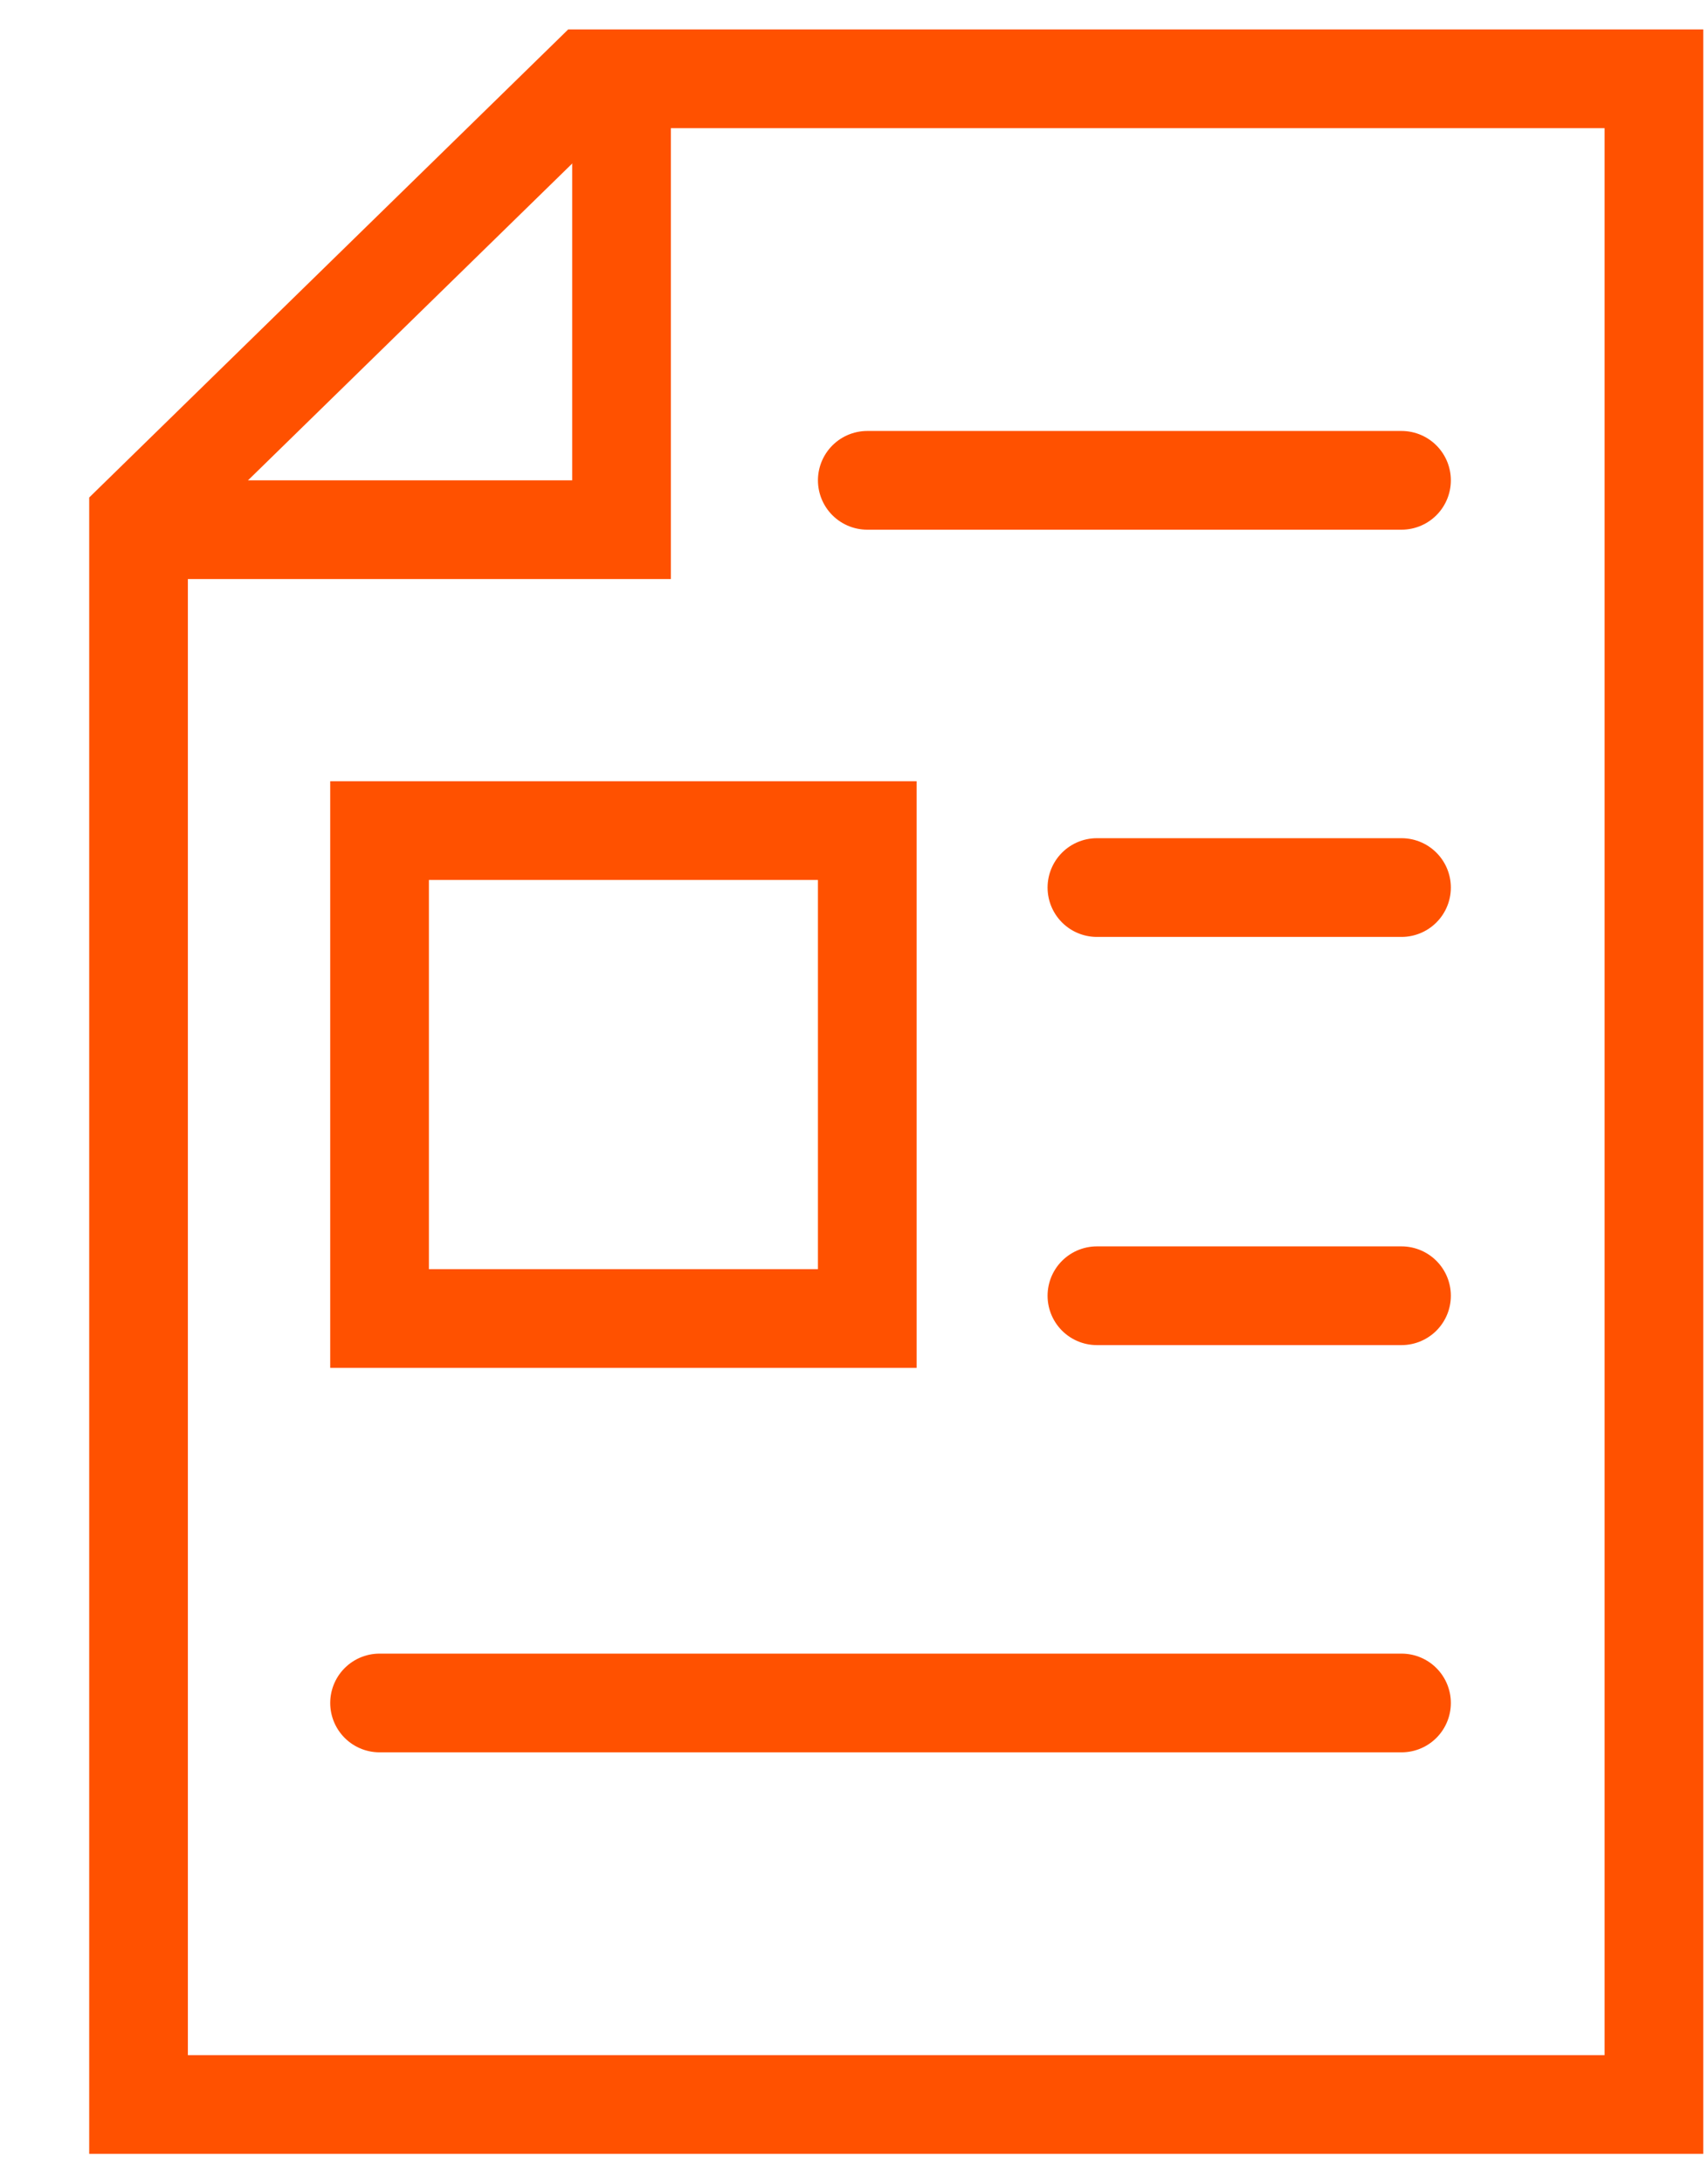
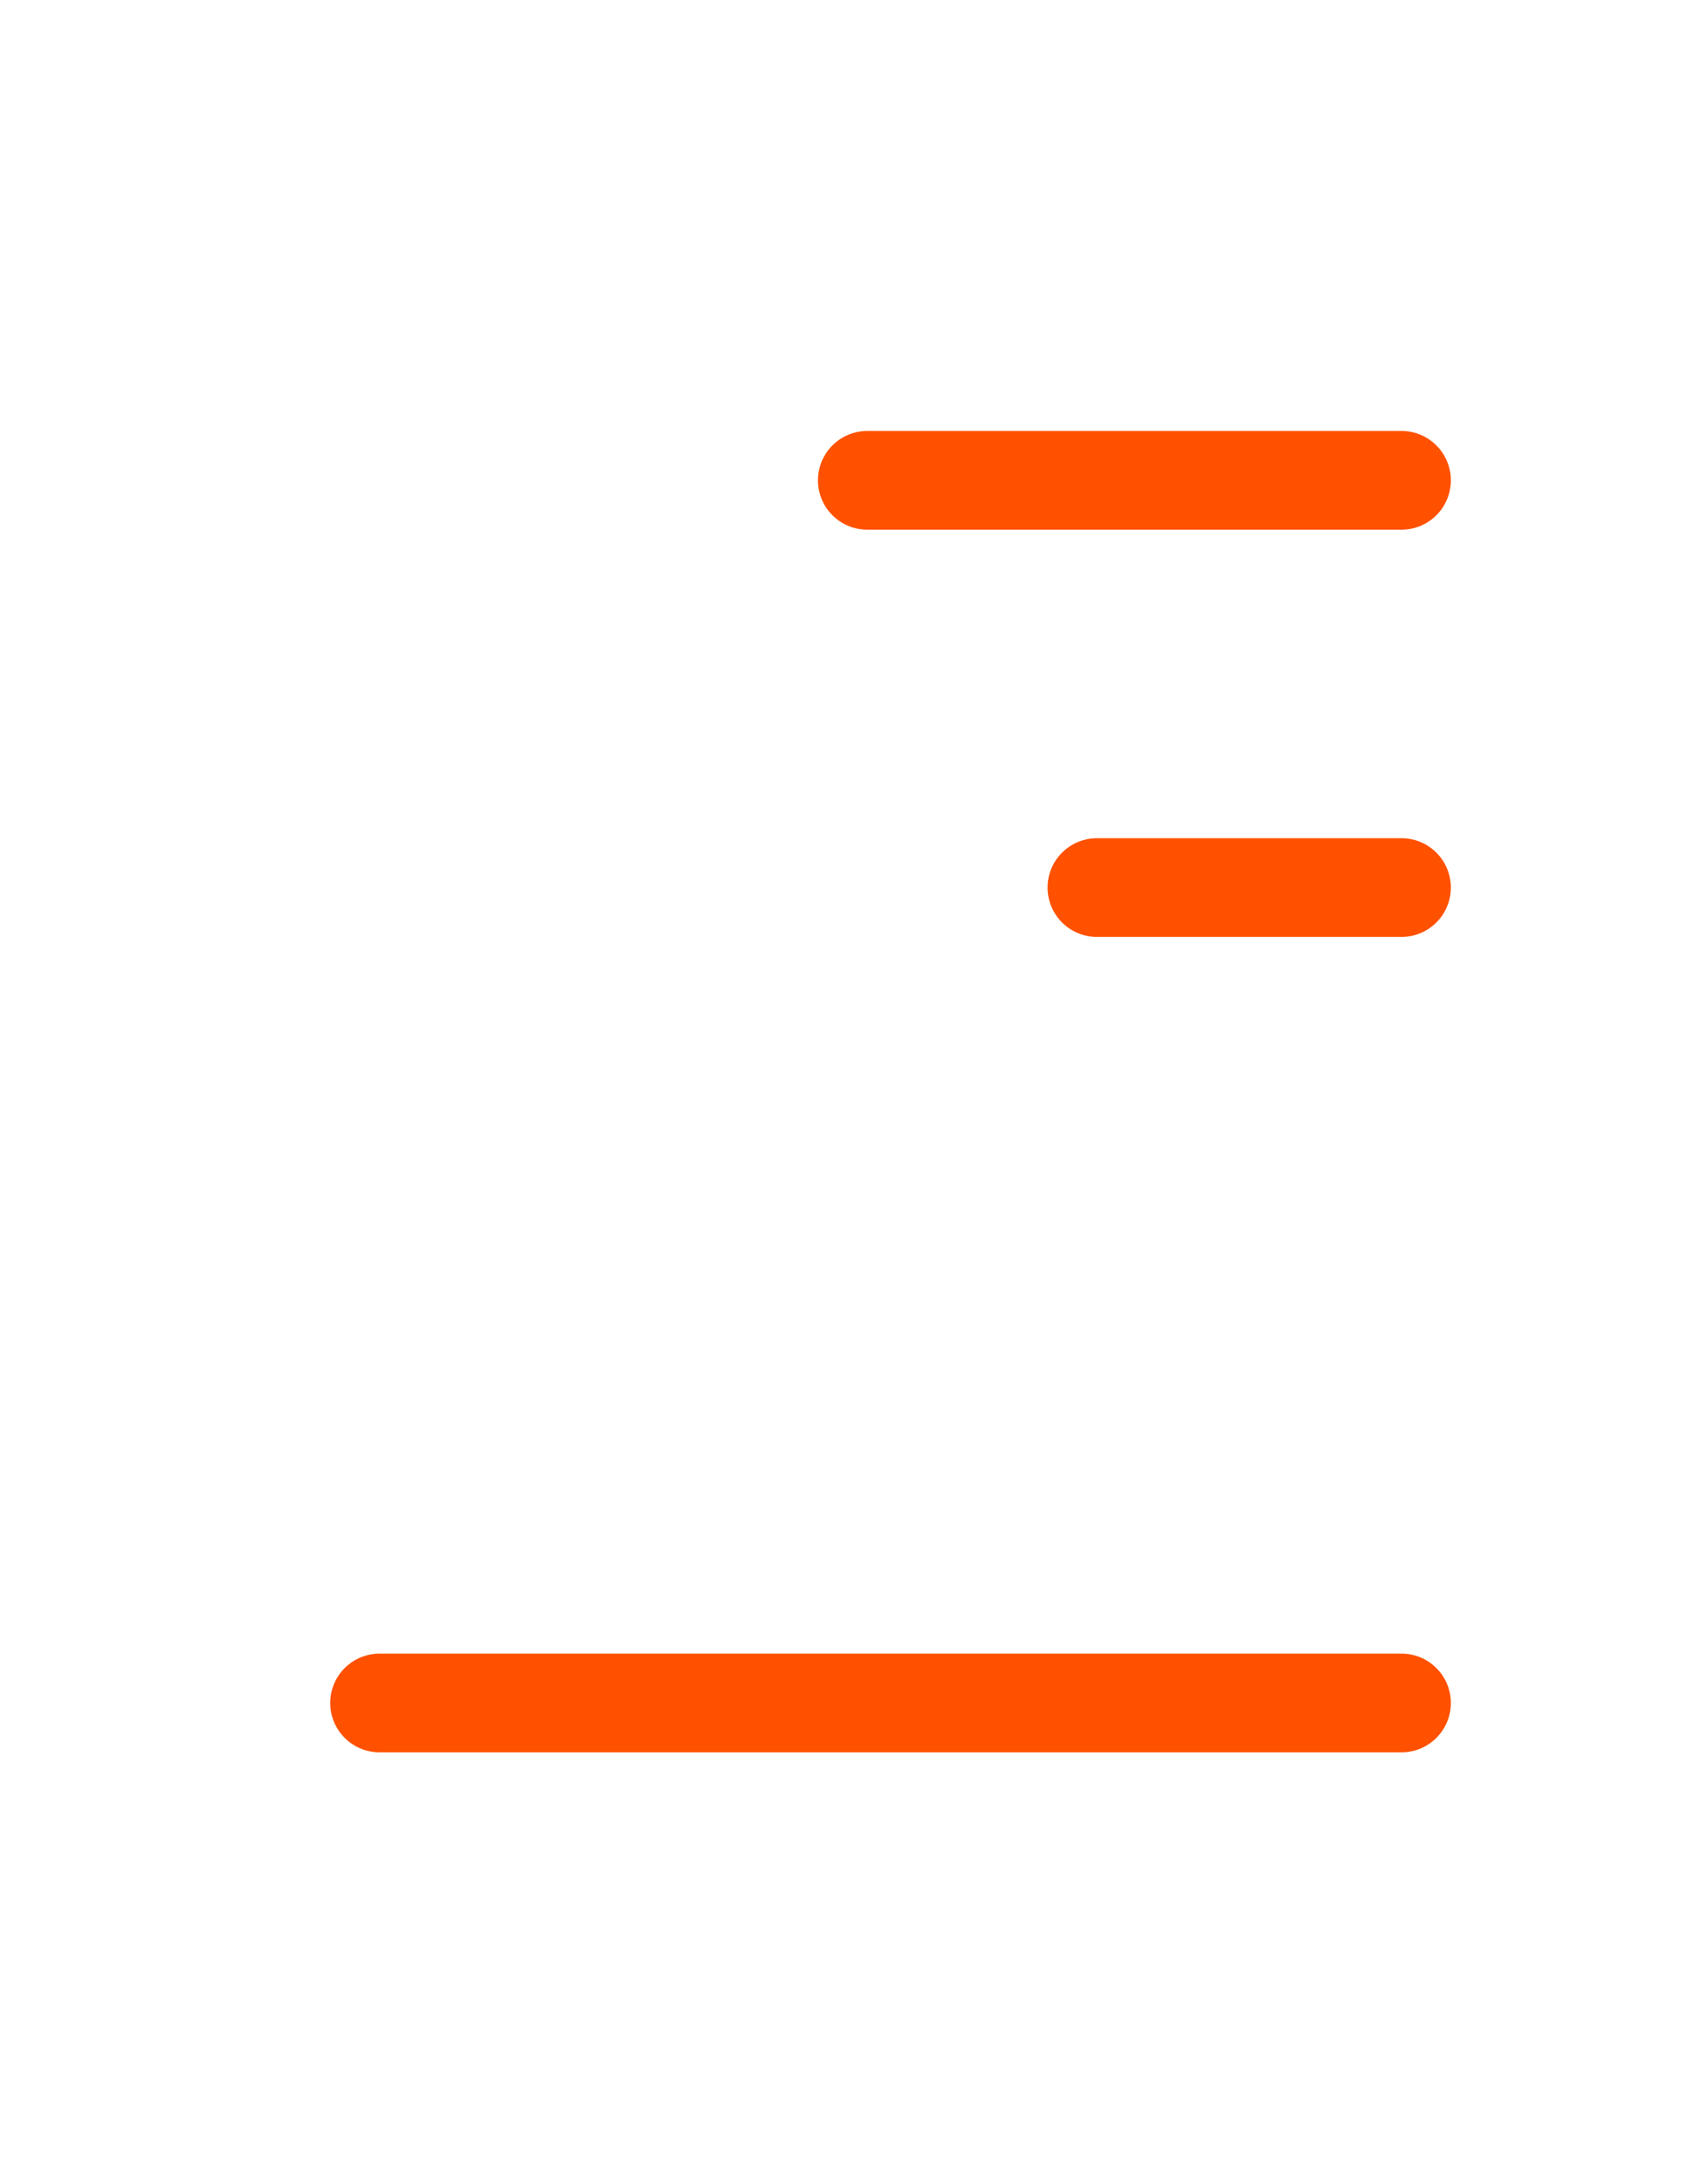
<svg xmlns="http://www.w3.org/2000/svg" width="18" height="23" viewBox="0 0 18 23" fill="none">
-   <path d="M6.2 0.83H17.43V22.17H1.46V5.46L6.2 0.83Z" stroke="#FF5100" stroke-width="1.04" stroke-miterlimit="10" />
-   <path d="M6.55 0.83V5.58H1.46" stroke="#FF5100" stroke-width="1.04" stroke-miterlimit="10" />
-   <path d="M9.14 8.75H4V13.89H9.14V8.75Z" stroke="#FF5100" stroke-width="1.04" stroke-miterlimit="10" />
  <path d="M9.14 5.06H14.77" stroke="#FF5100" stroke-width="1.04" stroke-linecap="round" stroke-linejoin="round" />
  <path d="M14.77 17.94H4" stroke="#FF5100" stroke-width="1.04" stroke-linecap="round" stroke-linejoin="round" />
  <path d="M14.77 9.35H11.56" stroke="#FF5100" stroke-width="1.04" stroke-linecap="round" stroke-linejoin="round" />
-   <path d="M14.77 13.65H11.56" stroke="#FF5100" stroke-width="1.04" stroke-linecap="round" stroke-linejoin="round" />
</svg>